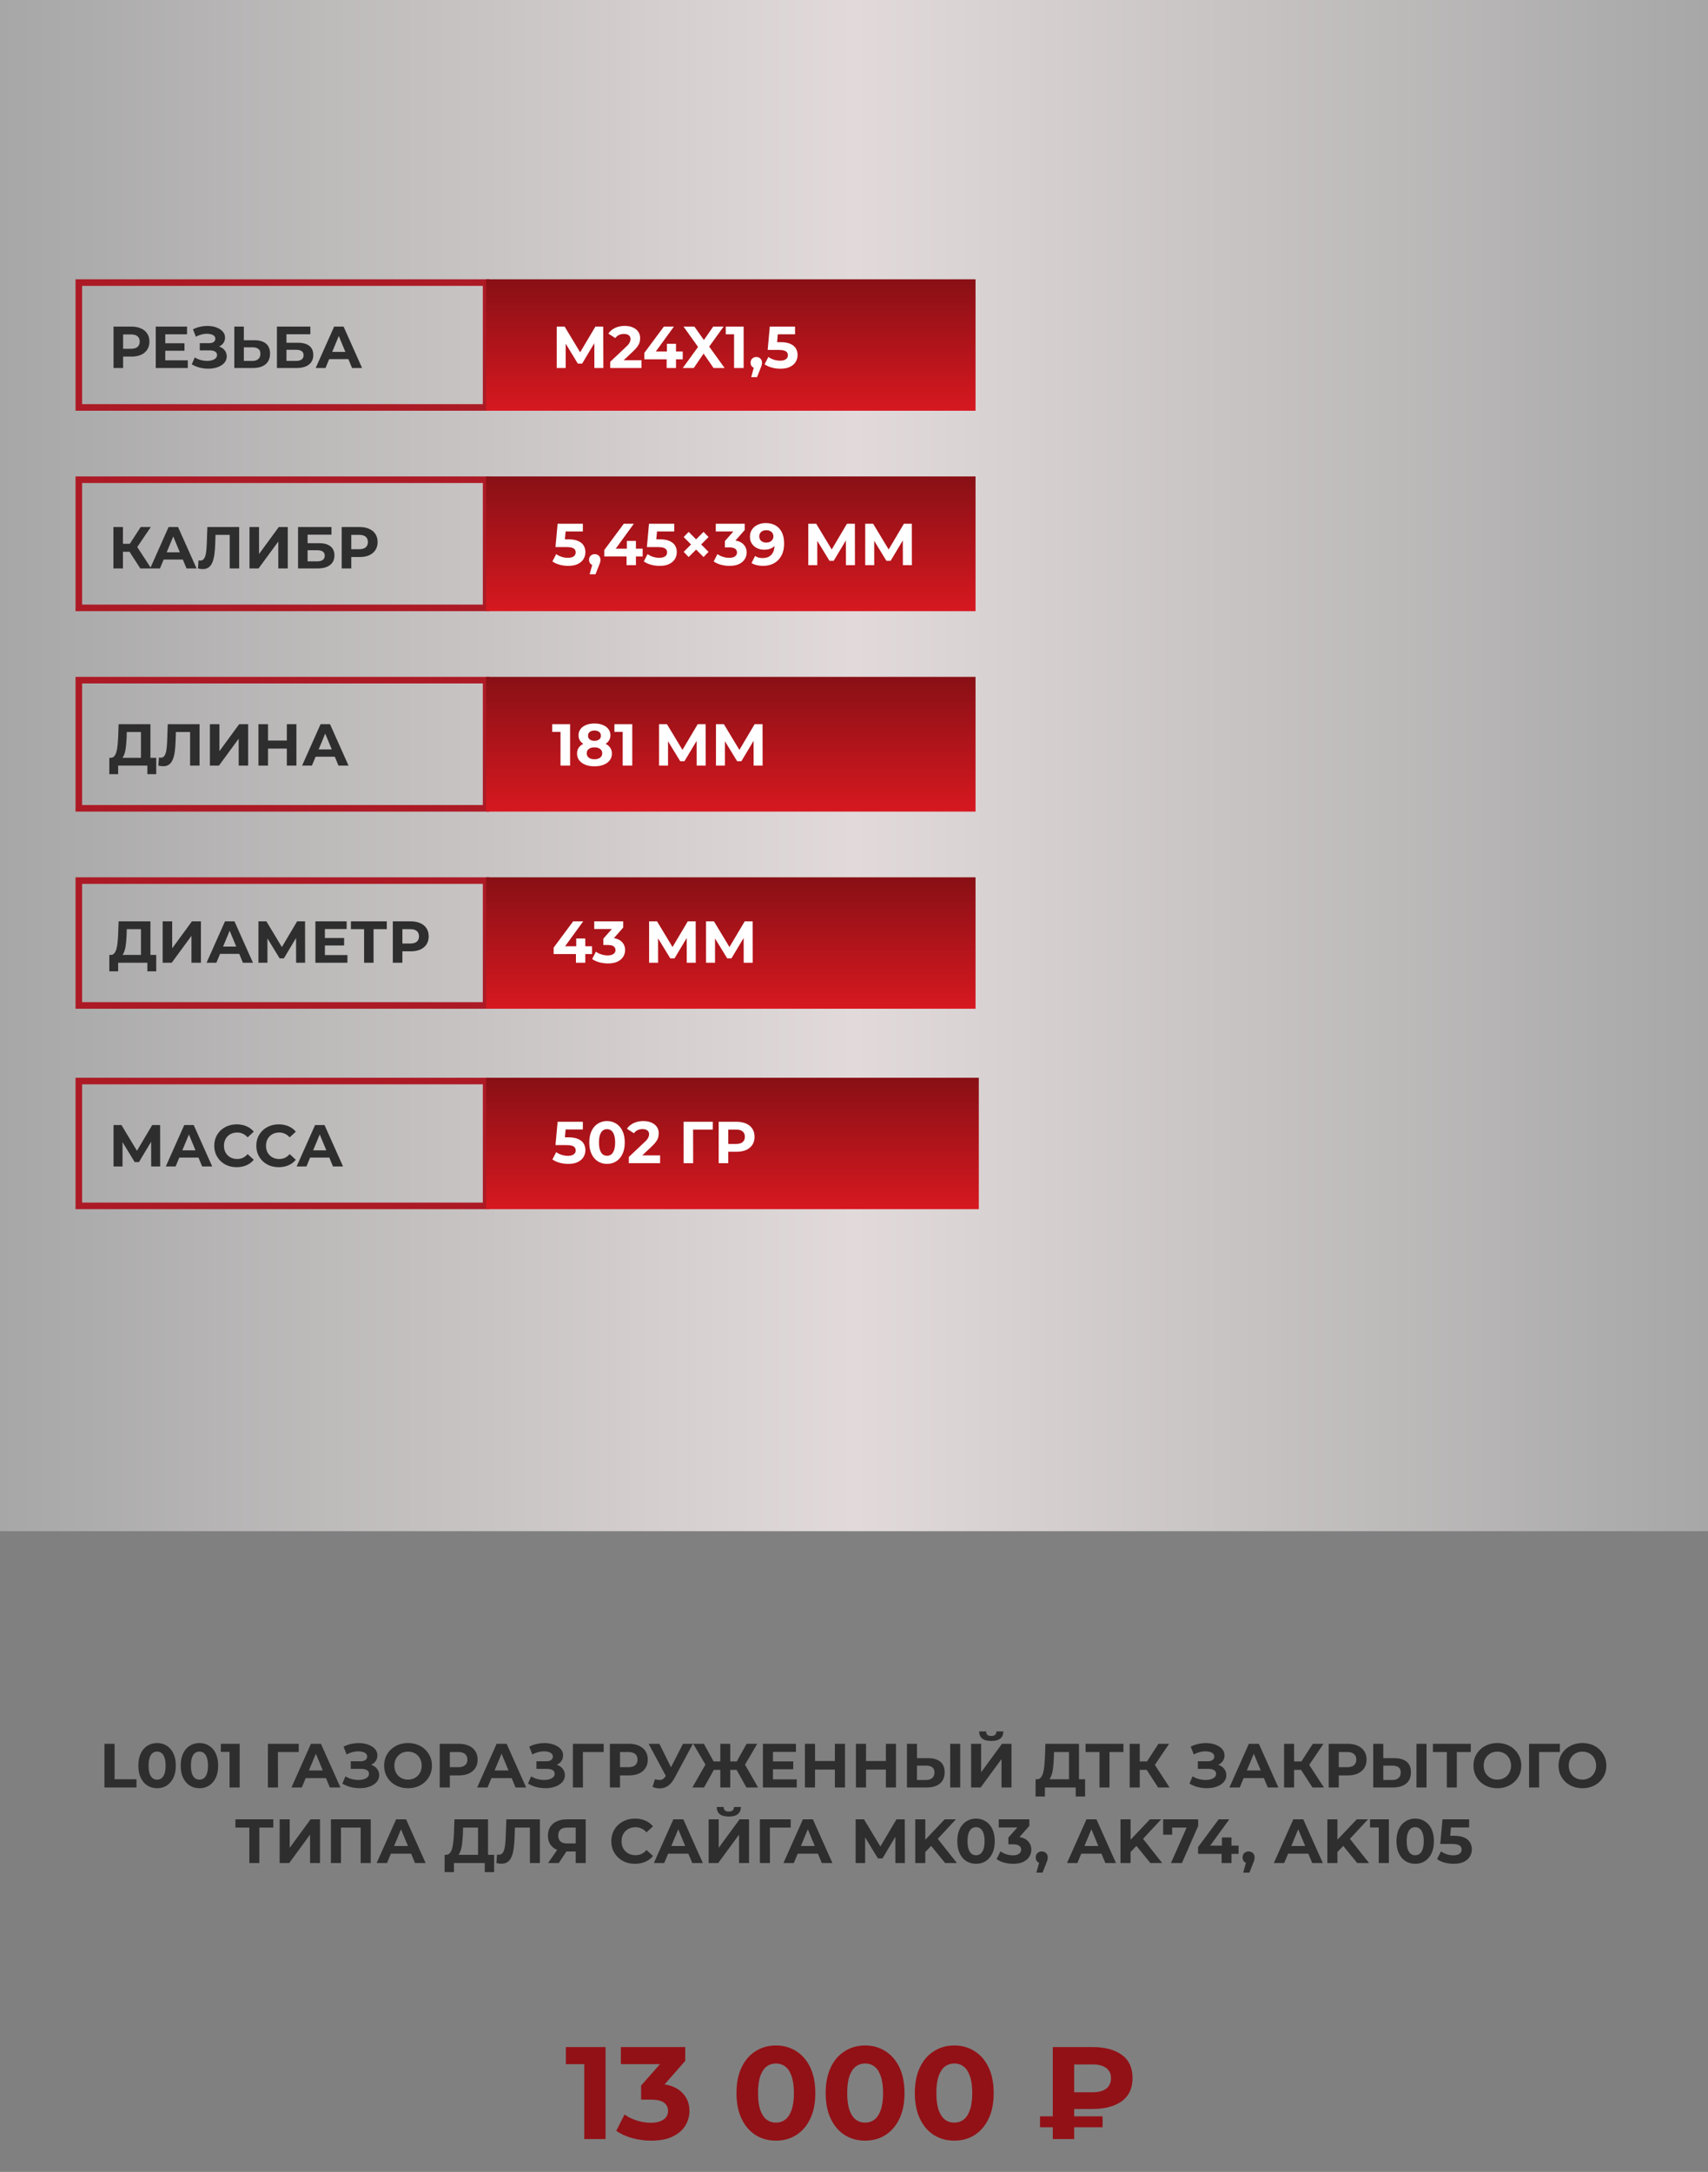
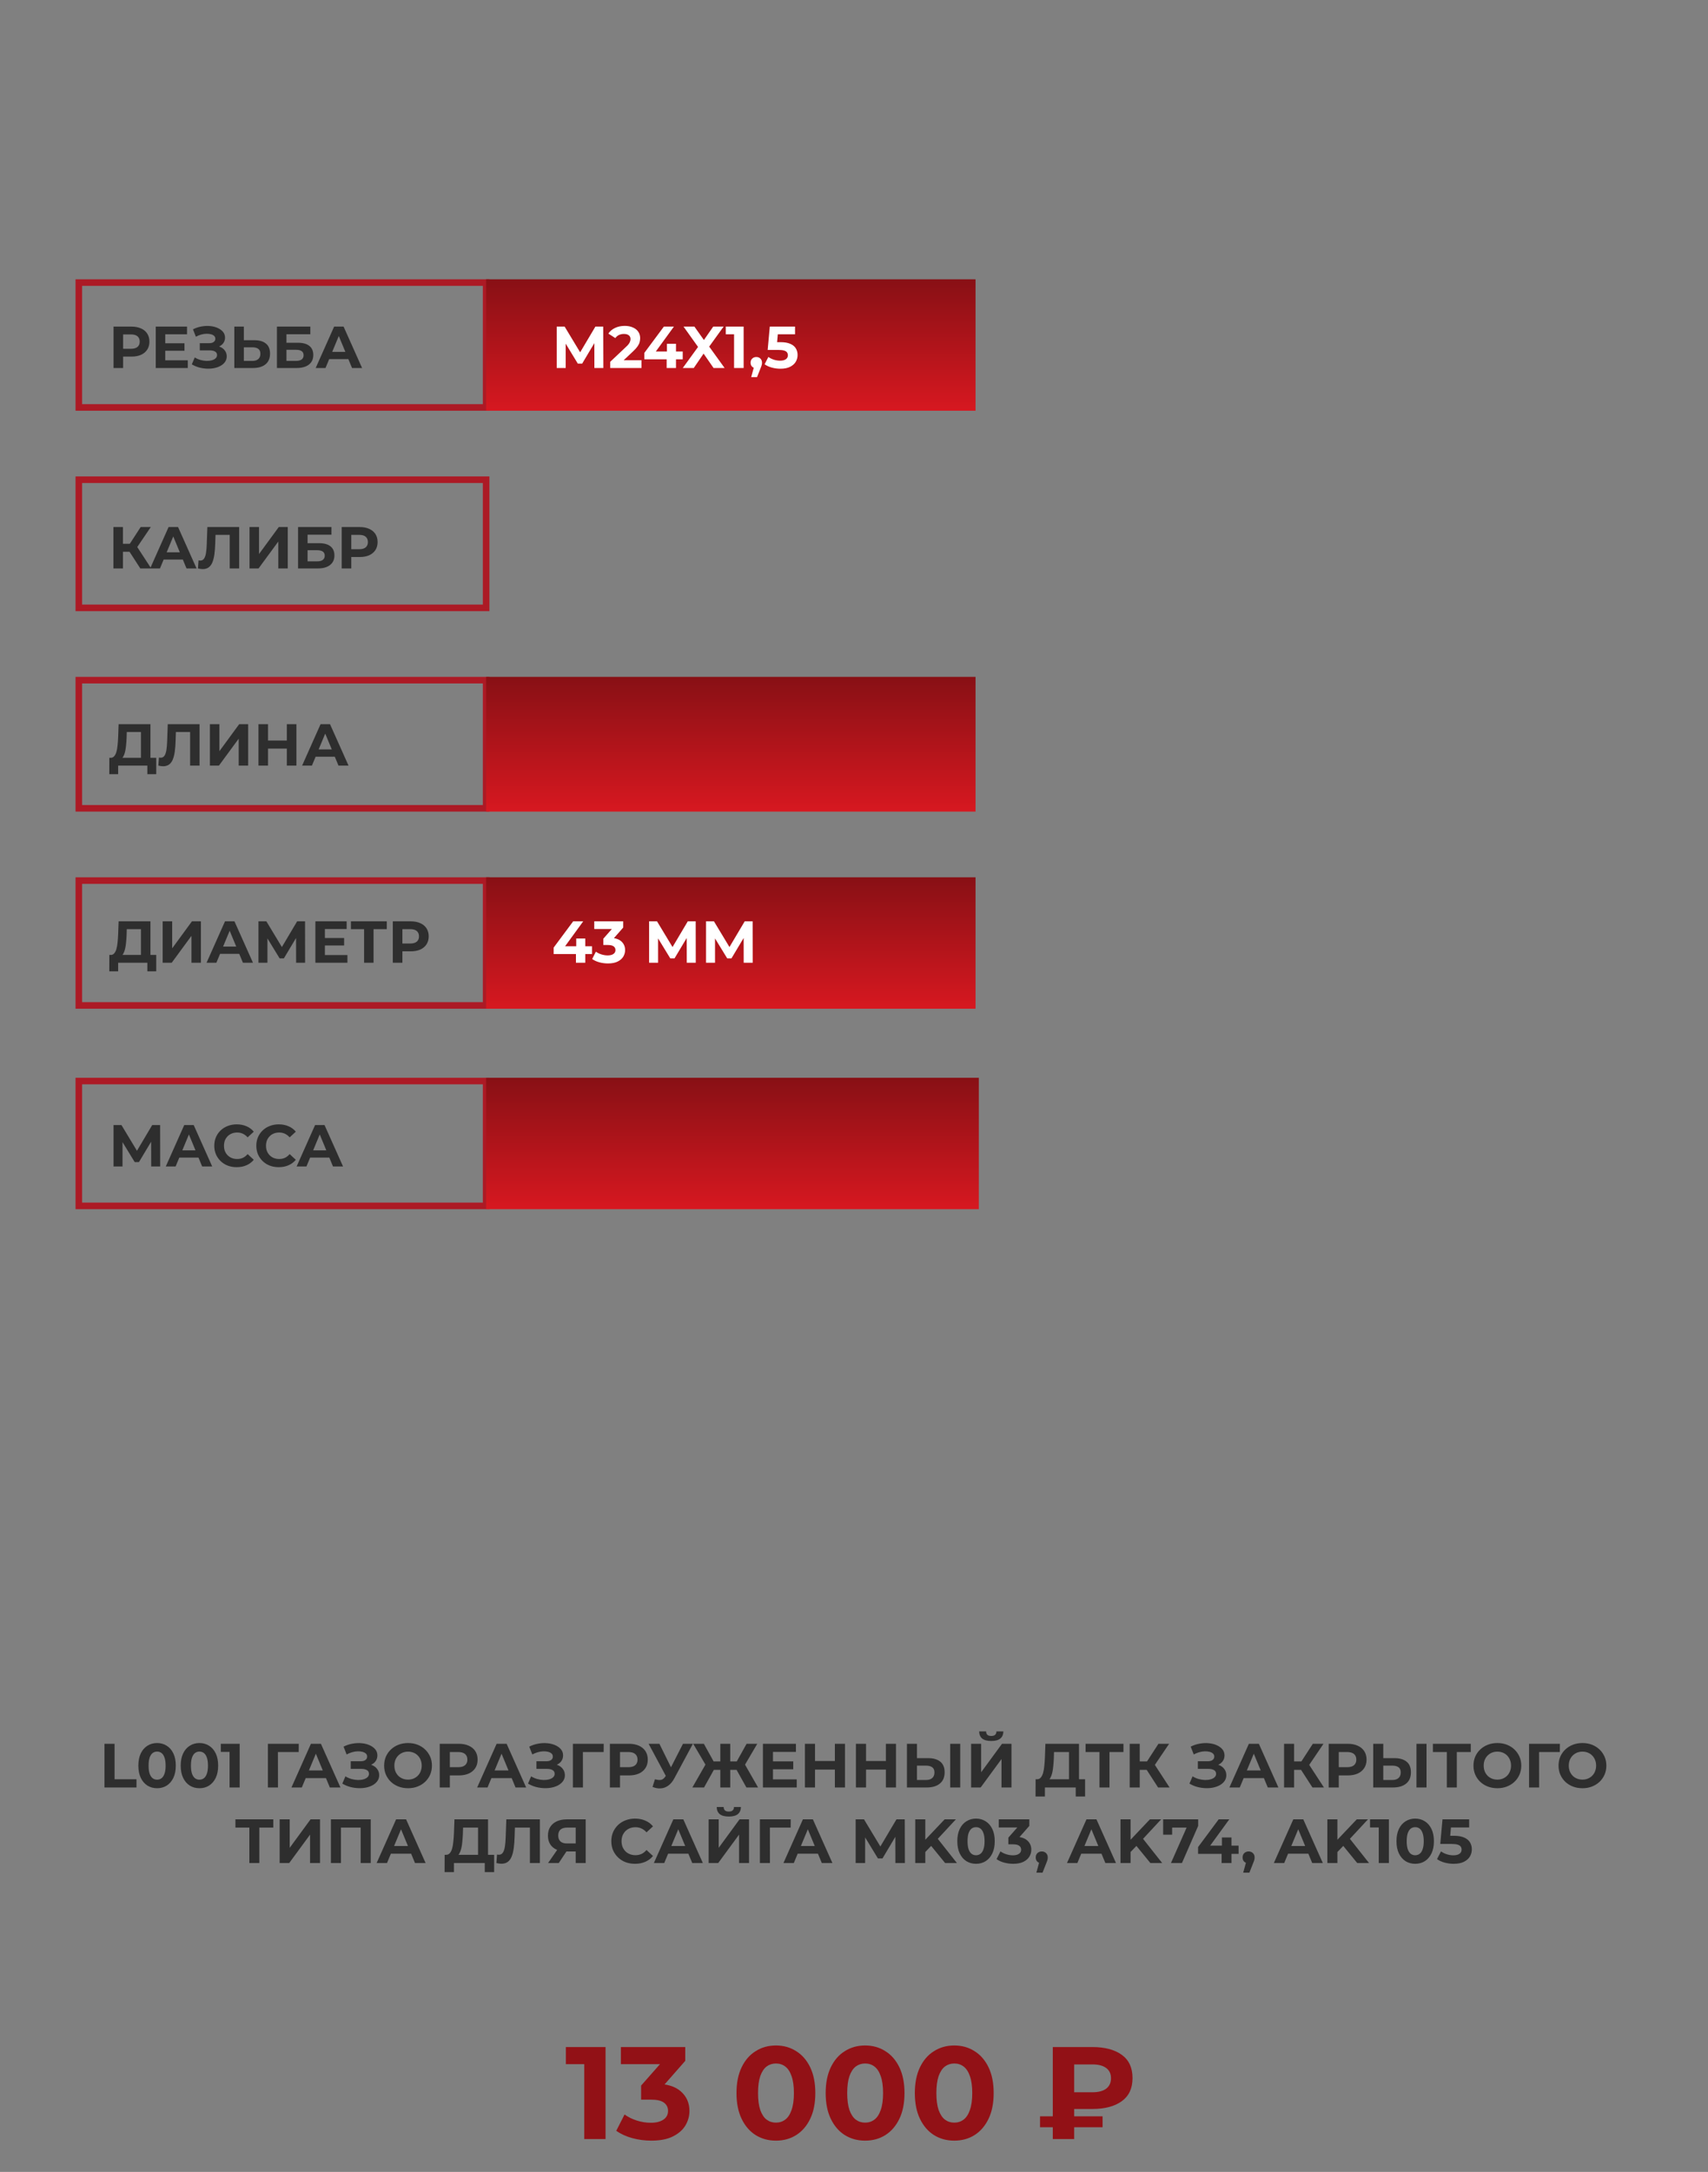
<svg xmlns="http://www.w3.org/2000/svg" width="520" height="661" viewBox="0 0 520 661" fill="none">
  <rect x="0" y="0" width="520" height="661" fill="#808080" stroke="none" />
  <path d="M31.805 544V530.7H34.883V541.492H41.552V544H31.805ZM47.82 544.228C46.731 544.228 45.756 543.962 44.894 543.43C44.033 542.885 43.355 542.1 42.861 541.074C42.367 540.048 42.12 538.807 42.12 537.35C42.12 535.893 42.367 534.652 42.861 533.626C43.355 532.6 44.033 531.821 44.894 531.289C45.756 530.744 46.731 530.472 47.82 530.472C48.922 530.472 49.898 530.744 50.746 531.289C51.608 531.821 52.285 532.6 52.779 533.626C53.273 534.652 53.52 535.893 53.52 537.35C53.52 538.807 53.273 540.048 52.779 541.074C52.285 542.1 51.608 542.885 50.746 543.43C49.898 543.962 48.922 544.228 47.82 544.228ZM47.82 541.625C48.34 541.625 48.789 541.479 49.169 541.188C49.562 540.897 49.866 540.434 50.081 539.801C50.309 539.168 50.423 538.351 50.423 537.35C50.423 536.349 50.309 535.532 50.081 534.899C49.866 534.266 49.562 533.803 49.169 533.512C48.789 533.221 48.34 533.075 47.82 533.075C47.314 533.075 46.864 533.221 46.471 533.512C46.091 533.803 45.787 534.266 45.559 534.899C45.344 535.532 45.236 536.349 45.236 537.35C45.236 538.351 45.344 539.168 45.559 539.801C45.787 540.434 46.091 540.897 46.471 541.188C46.864 541.479 47.314 541.625 47.82 541.625ZM60.716 544.228C59.627 544.228 58.651 543.962 57.79 543.43C56.929 542.885 56.251 542.1 55.757 541.074C55.263 540.048 55.016 538.807 55.016 537.35C55.016 535.893 55.263 534.652 55.757 533.626C56.251 532.6 56.929 531.821 57.79 531.289C58.651 530.744 59.627 530.472 60.716 530.472C61.818 530.472 62.793 530.744 63.642 531.289C64.503 531.821 65.181 532.6 65.675 533.626C66.169 534.652 66.416 535.893 66.416 537.35C66.416 538.807 66.169 540.048 65.675 541.074C65.181 542.1 64.503 542.885 63.642 543.43C62.793 543.962 61.818 544.228 60.716 544.228ZM60.716 541.625C61.235 541.625 61.685 541.479 62.065 541.188C62.458 540.897 62.762 540.434 62.977 539.801C63.205 539.168 63.319 538.351 63.319 537.35C63.319 536.349 63.205 535.532 62.977 534.899C62.762 534.266 62.458 533.803 62.065 533.512C61.685 533.221 61.235 533.075 60.716 533.075C60.209 533.075 59.76 533.221 59.367 533.512C58.987 533.803 58.683 534.266 58.455 534.899C58.24 535.532 58.132 536.349 58.132 537.35C58.132 538.351 58.24 539.168 58.455 539.801C58.683 540.434 58.987 540.897 59.367 541.188C59.76 541.479 60.209 541.625 60.716 541.625ZM69.889 544V531.84L71.219 533.17H67.229V530.7H72.967V544H69.889ZM81.57 544V530.7H90.957L90.938 533.208H83.907L84.611 532.505L84.629 544H81.57ZM88.734 544L94.662 530.7H97.703L103.65 544H100.42L95.555 532.258H96.772L91.888 544H88.734ZM91.698 541.15L92.516 538.813H99.356L100.192 541.15H91.698ZM104.216 542.822L105.166 540.618C105.736 540.96 106.344 541.226 106.99 541.416C107.649 541.593 108.289 541.695 108.909 541.72C109.543 541.733 110.113 541.669 110.619 541.53C111.139 541.391 111.55 541.182 111.854 540.903C112.171 540.624 112.329 540.27 112.329 539.839C112.329 539.332 112.12 538.959 111.702 538.718C111.284 538.465 110.727 538.338 110.03 538.338H106.781V536.02H109.802C110.423 536.02 110.904 535.893 111.246 535.64C111.601 535.387 111.778 535.038 111.778 534.595C111.778 534.215 111.652 533.911 111.398 533.683C111.145 533.442 110.797 533.265 110.353 533.151C109.923 533.037 109.435 532.986 108.89 532.999C108.346 533.012 107.782 533.1 107.199 533.265C106.617 533.43 106.059 533.658 105.527 533.949L104.596 531.574C105.458 531.131 106.363 530.827 107.313 530.662C108.276 530.485 109.201 530.44 110.087 530.529C110.987 530.605 111.797 530.808 112.519 531.137C113.241 531.454 113.818 531.872 114.248 532.391C114.679 532.91 114.894 533.525 114.894 534.234C114.894 534.867 114.73 535.431 114.4 535.925C114.071 536.419 113.609 536.799 113.013 537.065C112.431 537.331 111.759 537.464 110.999 537.464L111.075 536.78C111.962 536.78 112.728 536.932 113.374 537.236C114.033 537.527 114.54 537.939 114.894 538.471C115.262 538.99 115.445 539.592 115.445 540.276C115.445 540.909 115.274 541.479 114.932 541.986C114.603 542.48 114.147 542.898 113.564 543.24C112.982 543.582 112.317 543.835 111.569 544C110.822 544.165 110.024 544.234 109.175 544.209C108.339 544.184 107.497 544.063 106.648 543.848C105.8 543.62 104.989 543.278 104.216 542.822ZM124.247 544.228C123.196 544.228 122.22 544.057 121.321 543.715C120.434 543.373 119.662 542.892 119.003 542.271C118.357 541.65 117.85 540.922 117.483 540.086C117.128 539.25 116.951 538.338 116.951 537.35C116.951 536.362 117.128 535.45 117.483 534.614C117.85 533.778 118.363 533.05 119.022 532.429C119.681 531.808 120.453 531.327 121.34 530.985C122.227 530.643 123.189 530.472 124.228 530.472C125.279 530.472 126.242 530.643 127.116 530.985C128.003 531.327 128.769 531.808 129.415 532.429C130.074 533.05 130.587 533.778 130.954 534.614C131.321 535.437 131.505 536.349 131.505 537.35C131.505 538.338 131.321 539.256 130.954 540.105C130.587 540.941 130.074 541.669 129.415 542.29C128.769 542.898 128.003 543.373 127.116 543.715C126.242 544.057 125.286 544.228 124.247 544.228ZM124.228 541.606C124.823 541.606 125.368 541.505 125.862 541.302C126.369 541.099 126.812 540.808 127.192 540.428C127.572 540.048 127.863 539.598 128.066 539.079C128.281 538.56 128.389 537.983 128.389 537.35C128.389 536.717 128.281 536.14 128.066 535.621C127.863 535.102 127.572 534.652 127.192 534.272C126.825 533.892 126.388 533.601 125.881 533.398C125.374 533.195 124.823 533.094 124.228 533.094C123.633 533.094 123.082 533.195 122.575 533.398C122.081 533.601 121.644 533.892 121.264 534.272C120.884 534.652 120.586 535.102 120.371 535.621C120.168 536.14 120.067 536.717 120.067 537.35C120.067 537.971 120.168 538.547 120.371 539.079C120.586 539.598 120.878 540.048 121.245 540.428C121.625 540.808 122.068 541.099 122.575 541.302C123.082 541.505 123.633 541.606 124.228 541.606ZM133.876 544V530.7H139.633C140.824 530.7 141.85 530.896 142.711 531.289C143.572 531.669 144.237 532.22 144.706 532.942C145.175 533.664 145.409 534.525 145.409 535.526C145.409 536.514 145.175 537.369 144.706 538.091C144.237 538.813 143.572 539.37 142.711 539.763C141.85 540.143 140.824 540.333 139.633 540.333H135.586L136.954 538.946V544H133.876ZM136.954 539.288L135.586 537.825H139.462C140.412 537.825 141.121 537.622 141.59 537.217C142.059 536.812 142.293 536.248 142.293 535.526C142.293 534.791 142.059 534.221 141.59 533.816C141.121 533.411 140.412 533.208 139.462 533.208H135.586L136.954 531.745V539.288ZM145.271 544L151.199 530.7H154.239L160.186 544H156.956L152.092 532.258H153.308L148.425 544H145.271ZM148.235 541.15L149.052 538.813H155.892L156.728 541.15H148.235ZM160.752 542.822L161.702 540.618C162.272 540.96 162.88 541.226 163.526 541.416C164.185 541.593 164.825 541.695 165.445 541.72C166.079 541.733 166.649 541.669 167.155 541.53C167.675 541.391 168.086 541.182 168.39 540.903C168.707 540.624 168.865 540.27 168.865 539.839C168.865 539.332 168.656 538.959 168.238 538.718C167.82 538.465 167.263 538.338 166.566 538.338H163.317V536.02H166.338C166.959 536.02 167.44 535.893 167.782 535.64C168.137 535.387 168.314 535.038 168.314 534.595C168.314 534.215 168.188 533.911 167.934 533.683C167.681 533.442 167.333 533.265 166.889 533.151C166.459 533.037 165.971 532.986 165.426 532.999C164.882 533.012 164.318 533.1 163.735 533.265C163.153 533.43 162.595 533.658 162.063 533.949L161.132 531.574C161.994 531.131 162.899 530.827 163.849 530.662C164.812 530.485 165.737 530.44 166.623 530.529C167.523 530.605 168.333 530.808 169.055 531.137C169.777 531.454 170.354 531.872 170.784 532.391C171.215 532.91 171.43 533.525 171.43 534.234C171.43 534.867 171.266 535.431 170.936 535.925C170.607 536.419 170.145 536.799 169.549 537.065C168.967 537.331 168.295 537.464 167.535 537.464L167.611 536.78C168.498 536.78 169.264 536.932 169.91 537.236C170.569 537.527 171.076 537.939 171.43 538.471C171.798 538.99 171.981 539.592 171.981 540.276C171.981 540.909 171.81 541.479 171.468 541.986C171.139 542.48 170.683 542.898 170.1 543.24C169.518 543.582 168.853 543.835 168.105 544C167.358 544.165 166.56 544.234 165.711 544.209C164.875 544.184 164.033 544.063 163.184 543.848C162.336 543.62 161.525 543.278 160.752 542.822ZM174.418 544V530.7H183.804L183.785 533.208H176.755L177.458 532.505L177.477 544H174.418ZM185.681 544V530.7H191.438C192.628 530.7 193.654 530.896 194.516 531.289C195.377 531.669 196.042 532.22 196.511 532.942C196.979 533.664 197.214 534.525 197.214 535.526C197.214 536.514 196.979 537.369 196.511 538.091C196.042 538.813 195.377 539.37 194.516 539.763C193.654 540.143 192.628 540.333 191.438 540.333H187.391L188.759 538.946V544H185.681ZM188.759 539.288L187.391 537.825H191.267C192.217 537.825 192.926 537.622 193.395 537.217C193.863 536.812 194.098 536.248 194.098 535.526C194.098 534.791 193.863 534.221 193.395 533.816C192.926 533.411 192.217 533.208 191.267 533.208H187.391L188.759 531.745V539.288ZM199.403 541.492C200.138 541.707 200.752 541.771 201.246 541.682C201.753 541.581 202.203 541.226 202.595 540.618L203.241 539.649L203.526 539.326L207.934 530.7H210.955L205.293 541.226C204.787 542.176 204.185 542.904 203.488 543.411C202.804 543.918 202.051 544.203 201.227 544.266C200.404 544.342 199.549 544.196 198.662 543.829L199.403 541.492ZM203.469 541.891L197.465 530.7H200.752L205.16 539.63L203.469 541.891ZM227.243 544L223.671 537.597L226.274 536.096L230.796 544H227.243ZM221.41 538.642V536.077H225.552V538.642H221.41ZM226.445 537.692L223.595 537.35L227.3 530.7H230.549L226.445 537.692ZM214.342 544H210.789L215.311 536.096L217.914 537.597L214.342 544ZM222.322 544H219.301V530.7H222.322V544ZM220.194 538.642H216.033V536.077H220.194V538.642ZM215.159 537.692L211.036 530.7H214.285L217.971 537.35L215.159 537.692ZM235.103 536.058H241.506V538.452H235.103V536.058ZM235.331 541.53H242.57V544H232.272V530.7H242.323V533.17H235.331V541.53ZM254.176 530.7H257.254V544H254.176V530.7ZM248.134 544H245.056V530.7H248.134V544ZM254.404 538.547H247.906V535.944H254.404V538.547ZM269.706 530.7H272.784V544H269.706V530.7ZM263.664 544H260.586V530.7H263.664V544ZM269.934 538.547H263.436V535.944H269.934V538.547ZM282.557 535.07C284.166 535.07 285.407 535.431 286.281 536.153C287.155 536.862 287.592 537.933 287.592 539.364C287.592 540.884 287.105 542.037 286.129 542.822C285.167 543.607 283.83 544 282.12 544H276.116V530.7H279.175V535.07H282.557ZM281.949 541.72C282.735 541.72 283.355 541.524 283.811 541.131C284.267 540.738 284.495 540.168 284.495 539.421C284.495 538.686 284.267 538.161 283.811 537.844C283.368 537.515 282.747 537.35 281.949 537.35H279.175V541.72H281.949ZM289.283 544V530.7H292.342V544H289.283ZM295.654 544V530.7H298.713V539.364L305.059 530.7H307.947V544H304.907V535.355L298.561 544H295.654ZM301.791 529.845C300.525 529.845 299.594 529.592 298.998 529.085C298.416 528.578 298.118 527.863 298.105 526.938H300.214C300.227 527.394 300.36 527.742 300.613 527.983C300.879 528.211 301.272 528.325 301.791 528.325C302.298 528.325 302.684 528.211 302.95 527.983C303.216 527.742 303.356 527.394 303.368 526.938H305.477C305.465 527.863 305.161 528.578 304.565 529.085C303.97 529.592 303.045 529.845 301.791 529.845ZM325.456 542.632V533.208H320.896L320.839 535.146C320.801 535.969 320.744 536.748 320.668 537.483C320.604 538.218 320.503 538.889 320.364 539.497C320.224 540.092 320.041 540.599 319.813 541.017C319.597 541.435 319.325 541.733 318.996 541.91L315.709 541.492C316.165 541.505 316.538 541.346 316.83 541.017C317.134 540.688 317.374 540.225 317.552 539.63C317.729 539.022 317.856 538.313 317.932 537.502C318.02 536.691 318.084 535.811 318.122 534.861L318.274 530.7H328.496V542.632H325.456ZM315.272 546.755L315.291 541.492H330.358V546.755H327.508V544H318.122V546.755H315.272ZM334.742 544V532.505L335.445 533.208H330.505V530.7H342.038V533.208H337.098L337.782 532.505V544H334.742ZM352.578 544L348.436 537.597L350.925 536.096L356.074 544H352.578ZM343.933 544V530.7H346.992V544H343.933ZM346.099 538.642V536.077H350.735V538.642H346.099ZM351.21 537.692L348.379 537.35L352.692 530.7H355.941L351.21 537.692ZM362.126 542.822L363.076 540.618C363.646 540.96 364.254 541.226 364.9 541.416C365.559 541.593 366.199 541.695 366.819 541.72C367.453 541.733 368.023 541.669 368.529 541.53C369.049 541.391 369.46 541.182 369.764 540.903C370.081 540.624 370.239 540.27 370.239 539.839C370.239 539.332 370.03 538.959 369.612 538.718C369.194 538.465 368.637 538.338 367.94 538.338H364.691V536.02H367.712C368.333 536.02 368.814 535.893 369.156 535.64C369.511 535.387 369.688 535.038 369.688 534.595C369.688 534.215 369.562 533.911 369.308 533.683C369.055 533.442 368.707 533.265 368.263 533.151C367.833 533.037 367.345 532.986 366.8 532.999C366.256 533.012 365.692 533.1 365.109 533.265C364.527 533.43 363.969 533.658 363.437 533.949L362.506 531.574C363.368 531.131 364.273 530.827 365.223 530.662C366.186 530.485 367.111 530.44 367.997 530.529C368.897 530.605 369.707 530.808 370.429 531.137C371.151 531.454 371.728 531.872 372.158 532.391C372.589 532.91 372.804 533.525 372.804 534.234C372.804 534.867 372.64 535.431 372.31 535.925C371.981 536.419 371.519 536.799 370.923 537.065C370.341 537.331 369.669 537.464 368.909 537.464L368.985 536.78C369.872 536.78 370.638 536.932 371.284 537.236C371.943 537.527 372.45 537.939 372.804 538.471C373.172 538.99 373.355 539.592 373.355 540.276C373.355 540.909 373.184 541.479 372.842 541.986C372.513 542.48 372.057 542.898 371.474 543.24C370.892 543.582 370.227 543.835 369.479 544C368.732 544.165 367.934 544.234 367.085 544.209C366.249 544.184 365.407 544.063 364.558 543.848C363.71 543.62 362.899 543.278 362.126 542.822ZM374.291 544L380.219 530.7H383.259L389.206 544H385.976L381.112 532.258H382.328L377.445 544H374.291ZM377.255 541.15L378.072 538.813H384.912L385.748 541.15H377.255ZM399.577 544L395.435 537.597L397.924 536.096L403.073 544H399.577ZM390.932 544V530.7H393.991V544H390.932ZM393.098 538.642V536.077H397.734V538.642H393.098ZM398.209 537.692L395.378 537.35L399.691 530.7H402.94L398.209 537.692ZM404.515 544V530.7H410.272C411.462 530.7 412.488 530.896 413.35 531.289C414.211 531.669 414.876 532.22 415.345 532.942C415.813 533.664 416.048 534.525 416.048 535.526C416.048 536.514 415.813 537.369 415.345 538.091C414.876 538.813 414.211 539.37 413.35 539.763C412.488 540.143 411.462 540.333 410.272 540.333H406.225L407.593 538.946V544H404.515ZM407.593 539.288L406.225 537.825H410.101C411.051 537.825 411.76 537.622 412.229 537.217C412.697 536.812 412.932 536.248 412.932 535.526C412.932 534.791 412.697 534.221 412.229 533.816C411.76 533.411 411.051 533.208 410.101 533.208H406.225L407.593 531.745V539.288ZM424.519 535.07C426.128 535.07 427.369 535.431 428.243 536.153C429.117 536.862 429.554 537.933 429.554 539.364C429.554 540.884 429.067 542.037 428.091 542.822C427.129 543.607 425.792 544 424.082 544H418.078V530.7H421.137V535.07H424.519ZM423.911 541.72C424.697 541.72 425.317 541.524 425.773 541.131C426.229 540.738 426.457 540.168 426.457 539.421C426.457 538.686 426.229 538.161 425.773 537.844C425.33 537.515 424.709 537.35 423.911 537.35H421.137V541.72H423.911ZM431.245 544V530.7H434.304V544H431.245ZM440.485 544V532.505L441.188 533.208H436.248V530.7H447.781V533.208H442.841L443.525 532.505V544H440.485ZM455.893 544.228C454.842 544.228 453.867 544.057 452.967 543.715C452.081 543.373 451.308 542.892 450.649 542.271C450.003 541.65 449.497 540.922 449.129 540.086C448.775 539.25 448.597 538.338 448.597 537.35C448.597 536.362 448.775 535.45 449.129 534.614C449.497 533.778 450.01 533.05 450.668 532.429C451.327 531.808 452.1 531.327 452.986 530.985C453.873 530.643 454.836 530.472 455.874 530.472C456.926 530.472 457.888 530.643 458.762 530.985C459.649 531.327 460.415 531.808 461.061 532.429C461.72 533.05 462.233 533.778 462.6 534.614C462.968 535.437 463.151 536.349 463.151 537.35C463.151 538.338 462.968 539.256 462.6 540.105C462.233 540.941 461.72 541.669 461.061 542.29C460.415 542.898 459.649 543.373 458.762 543.715C457.888 544.057 456.932 544.228 455.893 544.228ZM455.874 541.606C456.47 541.606 457.014 541.505 457.508 541.302C458.015 541.099 458.458 540.808 458.838 540.428C459.218 540.048 459.51 539.598 459.712 539.079C459.928 538.56 460.035 537.983 460.035 537.35C460.035 536.717 459.928 536.14 459.712 535.621C459.51 535.102 459.218 534.652 458.838 534.272C458.471 533.892 458.034 533.601 457.527 533.398C457.021 533.195 456.47 533.094 455.874 533.094C455.279 533.094 454.728 533.195 454.221 533.398C453.727 533.601 453.29 533.892 452.91 534.272C452.53 534.652 452.233 535.102 452.017 535.621C451.815 536.14 451.713 536.717 451.713 537.35C451.713 537.971 451.815 538.547 452.017 539.079C452.233 539.598 452.524 540.048 452.891 540.428C453.271 540.808 453.715 541.099 454.221 541.302C454.728 541.505 455.279 541.606 455.874 541.606ZM465.523 544V530.7H474.909L474.89 533.208H467.86L468.563 532.505L468.582 544H465.523ZM481.796 544.228C480.744 544.228 479.769 544.057 478.87 543.715C477.983 543.373 477.21 542.892 476.552 542.271C475.906 541.65 475.399 540.922 475.032 540.086C474.677 539.25 474.5 538.338 474.5 537.35C474.5 536.362 474.677 535.45 475.032 534.614C475.399 533.778 475.912 533.05 476.571 532.429C477.229 531.808 478.002 531.327 478.889 530.985C479.775 530.643 480.738 530.472 481.777 530.472C482.828 530.472 483.791 530.643 484.665 530.985C485.551 531.327 486.318 531.808 486.964 532.429C487.622 533.05 488.135 533.778 488.503 534.614C488.87 535.437 489.054 536.349 489.054 537.35C489.054 538.338 488.87 539.256 488.503 540.105C488.135 540.941 487.622 541.669 486.964 542.29C486.318 542.898 485.551 543.373 484.665 543.715C483.791 544.057 482.834 544.228 481.796 544.228ZM481.777 541.606C482.372 541.606 482.917 541.505 483.411 541.302C483.917 541.099 484.361 540.808 484.741 540.428C485.121 540.048 485.412 539.598 485.615 539.079C485.83 538.56 485.938 537.983 485.938 537.35C485.938 536.717 485.83 536.14 485.615 535.621C485.412 535.102 485.121 534.652 484.741 534.272C484.373 533.892 483.936 533.601 483.43 533.398C482.923 533.195 482.372 533.094 481.777 533.094C481.181 533.094 480.63 533.195 480.124 533.398C479.63 533.601 479.193 533.892 478.813 534.272C478.433 534.652 478.135 535.102 477.92 535.621C477.717 536.14 477.616 536.717 477.616 537.35C477.616 537.971 477.717 538.547 477.92 539.079C478.135 539.598 478.426 540.048 478.794 540.428C479.174 540.808 479.617 541.099 480.124 541.302C480.63 541.505 481.181 541.606 481.777 541.606ZM75.914 567V555.505L76.617 556.208H71.677V553.7H83.21V556.208H78.27L78.954 555.505V567H75.914ZM85.142 567V553.7H88.201V562.364L94.547 553.7H97.435V567H94.395V558.355L88.049 567H85.142ZM100.747 567V553.7H112.869V567H109.81V555.505L110.513 556.208H103.103L103.806 555.505V567H100.747ZM114.665 567L120.593 553.7H123.633L129.58 567H126.35L121.486 555.258H122.702L117.819 567H114.665ZM117.629 564.15L118.446 561.813H125.286L126.122 564.15H117.629ZM145.54 565.632V556.208H140.98L140.923 558.146C140.885 558.969 140.828 559.748 140.752 560.483C140.689 561.218 140.588 561.889 140.448 562.497C140.309 563.092 140.125 563.599 139.897 564.017C139.682 564.435 139.41 564.733 139.08 564.91L135.793 564.492C136.249 564.505 136.623 564.346 136.914 564.017C137.218 563.688 137.459 563.225 137.636 562.63C137.814 562.022 137.94 561.313 138.016 560.502C138.105 559.691 138.168 558.811 138.206 557.861L138.358 553.7H148.58V565.632H145.54ZM135.356 569.755L135.375 564.492H150.442V569.755H147.592V567H138.206V569.755H135.356ZM152.647 567.209C152.419 567.209 152.179 567.19 151.925 567.152C151.685 567.114 151.419 567.063 151.127 567L151.317 564.397C151.495 564.448 151.678 564.473 151.868 564.473C152.388 564.473 152.793 564.264 153.084 563.846C153.376 563.415 153.585 562.801 153.711 562.003C153.838 561.205 153.92 560.236 153.958 559.096L154.148 553.7H164.37V567H161.33V555.505L162.033 556.208H156.162L156.789 555.467L156.675 558.982C156.637 560.287 156.549 561.446 156.409 562.459C156.27 563.472 156.055 564.334 155.763 565.043C155.472 565.752 155.073 566.291 154.566 566.658C154.06 567.025 153.42 567.209 152.647 567.209ZM175.273 567V562.801L176.033 563.466H172.385C171.232 563.466 170.238 563.276 169.402 562.896C168.566 562.516 167.926 561.965 167.483 561.243C167.04 560.521 166.818 559.66 166.818 558.659C166.818 557.62 167.052 556.734 167.521 555.999C168.002 555.252 168.674 554.682 169.535 554.289C170.396 553.896 171.41 553.7 172.575 553.7H178.313V567H175.273ZM166.856 567L170.162 562.231H173.278L170.105 567H166.856ZM175.273 561.813V555.41L176.033 556.208H172.651C171.777 556.208 171.106 556.411 170.637 556.816C170.181 557.221 169.953 557.823 169.953 558.621C169.953 559.394 170.175 559.989 170.618 560.407C171.061 560.825 171.714 561.034 172.575 561.034H176.033L175.273 561.813ZM193.315 567.228C192.289 567.228 191.333 567.063 190.446 566.734C189.572 566.392 188.812 565.911 188.166 565.29C187.52 564.669 187.013 563.941 186.646 563.105C186.291 562.269 186.114 561.351 186.114 560.35C186.114 559.349 186.291 558.431 186.646 557.595C187.013 556.759 187.52 556.031 188.166 555.41C188.825 554.789 189.591 554.314 190.465 553.985C191.339 553.643 192.295 553.472 193.334 553.472C194.487 553.472 195.525 553.675 196.45 554.08C197.387 554.473 198.173 555.055 198.806 555.828L196.83 557.652C196.374 557.133 195.867 556.746 195.31 556.493C194.753 556.227 194.145 556.094 193.486 556.094C192.865 556.094 192.295 556.195 191.776 556.398C191.257 556.601 190.807 556.892 190.427 557.272C190.047 557.652 189.749 558.102 189.534 558.621C189.331 559.14 189.23 559.717 189.23 560.35C189.23 560.983 189.331 561.56 189.534 562.079C189.749 562.598 190.047 563.048 190.427 563.428C190.807 563.808 191.257 564.099 191.776 564.302C192.295 564.505 192.865 564.606 193.486 564.606C194.145 564.606 194.753 564.479 195.31 564.226C195.867 563.96 196.374 563.561 196.83 563.029L198.806 564.853C198.173 565.626 197.387 566.215 196.45 566.62C195.525 567.025 194.48 567.228 193.315 567.228ZM199.07 567L204.998 553.7H208.038L213.985 567H210.755L205.891 555.258H207.107L202.224 567H199.07ZM202.034 564.15L202.851 561.813H209.691L210.527 564.15H202.034ZM215.749 567V553.7H218.808V562.364L225.154 553.7H228.042V567H225.002V558.355L218.656 567H215.749ZM221.886 552.845C220.619 552.845 219.688 552.592 219.093 552.085C218.51 551.578 218.212 550.863 218.2 549.938H220.309C220.321 550.394 220.454 550.742 220.708 550.983C220.974 551.211 221.366 551.325 221.886 551.325C222.392 551.325 222.779 551.211 223.045 550.983C223.311 550.742 223.45 550.394 223.463 549.938H225.572C225.559 550.863 225.255 551.578 224.66 552.085C224.064 552.592 223.14 552.845 221.886 552.845ZM231.353 567V553.7H240.739L240.72 556.208H233.69L234.393 555.505L234.412 567H231.353ZM238.517 567L244.445 553.7H247.485L253.432 567H250.202L245.338 555.258H246.554L241.671 567H238.517ZM241.481 564.15L242.298 561.813H249.138L249.974 564.15H241.481ZM260.501 567V553.7H263.047L268.709 563.086H267.36L272.927 553.7H275.454L275.492 567H272.604L272.585 558.127H273.117L268.671 565.594H267.284L262.743 558.127H263.389V567H260.501ZM281.402 563.96L281.231 560.407L287.596 553.7H291.016L285.278 559.875L283.568 561.699L281.402 563.96ZM278.647 567V553.7H281.706V567H278.647ZM287.748 567L283.017 561.205L285.031 559.02L291.339 567H287.748ZM297.149 567.228C296.06 567.228 295.084 566.962 294.223 566.43C293.362 565.885 292.684 565.1 292.19 564.074C291.696 563.048 291.449 561.807 291.449 560.35C291.449 558.893 291.696 557.652 292.19 556.626C292.684 555.6 293.362 554.821 294.223 554.289C295.084 553.744 296.06 553.472 297.149 553.472C298.251 553.472 299.226 553.744 300.075 554.289C300.936 554.821 301.614 555.6 302.108 556.626C302.602 557.652 302.849 558.893 302.849 560.35C302.849 561.807 302.602 563.048 302.108 564.074C301.614 565.1 300.936 565.885 300.075 566.43C299.226 566.962 298.251 567.228 297.149 567.228ZM297.149 564.625C297.668 564.625 298.118 564.479 298.498 564.188C298.891 563.897 299.195 563.434 299.41 562.801C299.638 562.168 299.752 561.351 299.752 560.35C299.752 559.349 299.638 558.532 299.41 557.899C299.195 557.266 298.891 556.803 298.498 556.512C298.118 556.221 297.668 556.075 297.149 556.075C296.642 556.075 296.193 556.221 295.8 556.512C295.42 556.803 295.116 557.266 294.888 557.899C294.673 558.532 294.565 559.349 294.565 560.35C294.565 561.351 294.673 562.168 294.888 562.801C295.116 563.434 295.42 563.897 295.8 564.188C296.193 564.479 296.642 564.625 297.149 564.625ZM308.472 567.228C307.547 567.228 306.629 567.108 305.717 566.867C304.805 566.614 304.032 566.259 303.399 565.803L304.596 563.447C305.103 563.814 305.692 564.106 306.363 564.321C307.034 564.536 307.712 564.644 308.396 564.644C309.169 564.644 309.777 564.492 310.22 564.188C310.663 563.884 310.885 563.466 310.885 562.934C310.885 562.427 310.689 562.028 310.296 561.737C309.903 561.446 309.27 561.3 308.396 561.3H306.99V559.267L310.695 555.068L311.037 556.17H304.064V553.7H313.374V555.695L309.688 559.894L308.13 559.001H309.023C310.657 559.001 311.892 559.368 312.728 560.103C313.564 560.838 313.982 561.781 313.982 562.934C313.982 563.681 313.786 564.384 313.393 565.043C313 565.689 312.399 566.215 311.588 566.62C310.777 567.025 309.739 567.228 308.472 567.228ZM315.517 569.926L316.771 565.366L317.189 567.076C316.644 567.076 316.195 566.918 315.84 566.601C315.498 566.284 315.327 565.847 315.327 565.29C315.327 564.733 315.504 564.289 315.859 563.96C316.214 563.631 316.651 563.466 317.17 563.466C317.702 563.466 318.139 563.637 318.481 563.979C318.823 564.308 318.994 564.745 318.994 565.29C318.994 565.455 318.981 565.619 318.956 565.784C318.931 565.936 318.88 566.126 318.804 566.354C318.741 566.569 318.633 566.848 318.481 567.19L317.398 569.926H315.517ZM324.845 567L330.773 553.7H333.813L339.76 567H336.53L331.666 555.258H332.882L327.999 567H324.845ZM327.809 564.15L328.626 561.813H335.466L336.302 564.15H327.809ZM343.895 563.96L343.724 560.407L350.089 553.7H353.509L347.771 559.875L346.061 561.699L343.895 563.96ZM341.14 567V553.7H344.199V567H341.14ZM350.241 567L345.51 561.205L347.524 559.02L353.832 567H350.241ZM356.496 567L361.854 554.878L362.652 556.208H355.489L356.857 554.764V558.374H354.121V553.7H364.78V555.695L359.84 567H356.496ZM364.755 564.207V562.136L371.025 553.7H374.255L368.118 562.136L366.617 561.699H377.086V564.207H364.755ZM371.918 567V564.207L372.013 561.699V559.21H374.92V567H371.918ZM378.492 569.926L379.746 565.366L380.164 567.076C379.619 567.076 379.169 566.918 378.815 566.601C378.473 566.284 378.302 565.847 378.302 565.29C378.302 564.733 378.479 564.289 378.834 563.96C379.188 563.631 379.625 563.466 380.145 563.466C380.677 563.466 381.114 563.637 381.456 563.979C381.798 564.308 381.969 564.745 381.969 565.29C381.969 565.455 381.956 565.619 381.931 565.784C381.905 565.936 381.855 566.126 381.779 566.354C381.715 566.569 381.608 566.848 381.456 567.19L380.373 569.926H378.492ZM387.819 567L393.747 553.7H396.787L402.734 567H399.504L394.64 555.258H395.856L390.973 567H387.819ZM390.783 564.15L391.6 561.813H398.44L399.276 564.15H390.783ZM406.869 563.96L406.698 560.407L413.063 553.7H416.483L410.745 559.875L409.035 561.699L406.869 563.96ZM404.114 567V553.7H407.173V567H404.114ZM413.215 567L408.484 561.205L410.498 559.02L416.806 567H413.215ZM419.766 567V554.84L421.096 556.17H417.106V553.7H422.844V567H419.766ZM430.854 567.228C429.765 567.228 428.789 566.962 427.928 566.43C427.067 565.885 426.389 565.1 425.895 564.074C425.401 563.048 425.154 561.807 425.154 560.35C425.154 558.893 425.401 557.652 425.895 556.626C426.389 555.6 427.067 554.821 427.928 554.289C428.789 553.744 429.765 553.472 430.854 553.472C431.956 553.472 432.931 553.744 433.78 554.289C434.641 554.821 435.319 555.6 435.813 556.626C436.307 557.652 436.554 558.893 436.554 560.35C436.554 561.807 436.307 563.048 435.813 564.074C435.319 565.1 434.641 565.885 433.78 566.43C432.931 566.962 431.956 567.228 430.854 567.228ZM430.854 564.625C431.373 564.625 431.823 564.479 432.203 564.188C432.596 563.897 432.9 563.434 433.115 562.801C433.343 562.168 433.457 561.351 433.457 560.35C433.457 559.349 433.343 558.532 433.115 557.899C432.9 557.266 432.596 556.803 432.203 556.512C431.823 556.221 431.373 556.075 430.854 556.075C430.347 556.075 429.898 556.221 429.505 556.512C429.125 556.803 428.821 557.266 428.593 557.899C428.378 558.532 428.27 559.349 428.27 560.35C428.27 561.351 428.378 562.168 428.593 562.801C428.821 563.434 429.125 563.897 429.505 564.188C429.898 564.479 430.347 564.625 430.854 564.625ZM442.572 567.228C441.647 567.228 440.729 567.108 439.817 566.867C438.917 566.614 438.145 566.259 437.499 565.803L438.715 563.447C439.221 563.814 439.804 564.106 440.463 564.321C441.134 564.536 441.812 564.644 442.496 564.644C443.268 564.644 443.876 564.492 444.32 564.188C444.763 563.884 444.985 563.46 444.985 562.915C444.985 562.573 444.896 562.269 444.719 562.003C444.541 561.737 444.225 561.534 443.769 561.395C443.325 561.256 442.698 561.186 441.888 561.186H438.487L439.171 553.7H447.284V556.17H440.273L441.869 554.764L441.394 560.103L439.798 558.697H442.61C443.927 558.697 444.985 558.881 445.783 559.248C446.593 559.603 447.182 560.09 447.55 560.711C447.917 561.332 448.101 562.035 448.101 562.82C448.101 563.605 447.904 564.334 447.512 565.005C447.119 565.664 446.511 566.202 445.688 566.62C444.877 567.025 443.838 567.228 442.572 567.228Z" fill="#2E2E2E" />
  <path d="M177.88 651V625.4L180.68 628.2H172.28V623H184.36V651H177.88ZM198.304 651.48C196.357 651.48 194.424 651.227 192.504 650.72C190.584 650.187 188.957 649.44 187.624 648.48L190.144 643.52C191.211 644.293 192.451 644.907 193.864 645.36C195.277 645.813 196.704 646.04 198.144 646.04C199.771 646.04 201.051 645.72 201.984 645.08C202.917 644.44 203.384 643.56 203.384 642.44C203.384 641.373 202.971 640.533 202.144 639.92C201.317 639.307 199.984 639 198.144 639H195.184V634.72L202.984 625.88L203.704 628.2H189.024V623H208.624V627.2L200.864 636.04L197.584 634.16H199.464C202.904 634.16 205.504 634.933 207.264 636.48C209.024 638.027 209.904 640.013 209.904 642.44C209.904 644.013 209.491 645.493 208.664 646.88C207.837 648.24 206.571 649.347 204.864 650.2C203.157 651.053 200.971 651.48 198.304 651.48ZM236.224 651.48C233.931 651.48 231.877 650.92 230.064 649.8C228.251 648.653 226.824 647 225.784 644.84C224.744 642.68 224.224 640.067 224.224 637C224.224 633.933 224.744 631.32 225.784 629.16C226.824 627 228.251 625.36 230.064 624.24C231.877 623.093 233.931 622.52 236.224 622.52C238.544 622.52 240.597 623.093 242.384 624.24C244.197 625.36 245.624 627 246.664 629.16C247.704 631.32 248.224 633.933 248.224 637C248.224 640.067 247.704 642.68 246.664 644.84C245.624 647 244.197 648.653 242.384 649.8C240.597 650.92 238.544 651.48 236.224 651.48ZM236.224 646C237.317 646 238.264 645.693 239.064 645.08C239.891 644.467 240.531 643.493 240.984 642.16C241.464 640.827 241.704 639.107 241.704 637C241.704 634.893 241.464 633.173 240.984 631.84C240.531 630.507 239.891 629.533 239.064 628.92C238.264 628.307 237.317 628 236.224 628C235.157 628 234.211 628.307 233.384 628.92C232.584 629.533 231.944 630.507 231.464 631.84C231.011 633.173 230.784 634.893 230.784 637C230.784 639.107 231.011 640.827 231.464 642.16C231.944 643.493 232.584 644.467 233.384 645.08C234.211 645.693 235.157 646 236.224 646ZM263.373 651.48C261.079 651.48 259.026 650.92 257.213 649.8C255.399 648.653 253.973 647 252.933 644.84C251.893 642.68 251.373 640.067 251.373 637C251.373 633.933 251.893 631.32 252.933 629.16C253.973 627 255.399 625.36 257.213 624.24C259.026 623.093 261.079 622.52 263.373 622.52C265.693 622.52 267.746 623.093 269.533 624.24C271.346 625.36 272.773 627 273.813 629.16C274.853 631.32 275.373 633.933 275.373 637C275.373 640.067 274.853 642.68 273.813 644.84C272.773 647 271.346 648.653 269.533 649.8C267.746 650.92 265.693 651.48 263.373 651.48ZM263.373 646C264.466 646 265.413 645.693 266.213 645.08C267.039 644.467 267.679 643.493 268.133 642.16C268.613 640.827 268.853 639.107 268.853 637C268.853 634.893 268.613 633.173 268.133 631.84C267.679 630.507 267.039 629.533 266.213 628.92C265.413 628.307 264.466 628 263.373 628C262.306 628 261.359 628.307 260.533 628.92C259.733 629.533 259.093 630.507 258.613 631.84C258.159 633.173 257.933 634.893 257.933 637C257.933 639.107 258.159 640.827 258.613 642.16C259.093 643.493 259.733 644.467 260.533 645.08C261.359 645.693 262.306 646 263.373 646ZM290.521 651.48C288.228 651.48 286.174 650.92 284.361 649.8C282.548 648.653 281.121 647 280.081 644.84C279.041 642.68 278.521 640.067 278.521 637C278.521 633.933 279.041 631.32 280.081 629.16C281.121 627 282.548 625.36 284.361 624.24C286.174 623.093 288.228 622.52 290.521 622.52C292.841 622.52 294.894 623.093 296.681 624.24C298.494 625.36 299.921 627 300.961 629.16C302.001 631.32 302.521 633.933 302.521 637C302.521 640.067 302.001 642.68 300.961 644.84C299.921 647 298.494 648.653 296.681 649.8C294.894 650.92 292.841 651.48 290.521 651.48ZM290.521 646C291.614 646 292.561 645.693 293.361 645.08C294.188 644.467 294.828 643.493 295.281 642.16C295.761 640.827 296.001 639.107 296.001 637C296.001 634.893 295.761 633.173 295.281 631.84C294.828 630.507 294.188 629.533 293.361 628.92C292.561 628.307 291.614 628 290.521 628C289.454 628 288.508 628.307 287.681 628.92C286.881 629.533 286.241 630.507 285.761 631.84C285.308 633.173 285.081 634.893 285.081 637C285.081 639.107 285.308 640.827 285.761 642.16C286.241 643.493 286.881 644.467 287.681 645.08C288.508 645.693 289.454 646 290.521 646ZM320.518 651V623H332.638C336.371 623 339.331 623.787 341.518 625.36C343.704 626.933 344.798 629.293 344.798 632.44C344.798 635.56 343.704 637.907 341.518 639.48C339.331 641.053 336.371 641.84 332.638 641.84H324.118L327.038 638.96V651H320.518ZM327.038 639.64L324.118 636.76H332.598C334.384 636.76 335.771 636.4 336.758 635.68C337.744 634.933 338.238 633.867 338.238 632.48C338.238 631.12 337.744 630.08 336.758 629.36C335.771 628.64 334.384 628.28 332.598 628.28H324.118L327.038 625.2V639.64ZM316.638 647.4V644.08H335.678V647.4H316.638Z" fill="#921116" />
-   <rect width="520" height="466" fill="url(#paint0_linear_552_852)" />
  <rect x="24" y="146" width="124" height="39" stroke="#AC1A25" stroke-width="2" />
  <path d="M42.72 173L38.796 166.934L41.154 165.512L46.032 173H42.72ZM34.53 173V160.4H37.428V173H34.53ZM36.582 167.924V165.494H40.974V167.924H36.582ZM41.424 167.024L38.742 166.7L42.828 160.4H45.906L41.424 167.024ZM45.712 173L51.328 160.4H54.208L59.842 173H56.782L52.174 161.876H53.326L48.7 173H45.712ZM48.52 170.3L49.294 168.086H55.774L56.566 170.3H48.52ZM61.71 173.198C61.494 173.198 61.266 173.18 61.026 173.144C60.798 173.108 60.546 173.06 60.27 173L60.45 170.534C60.618 170.582 60.792 170.606 60.972 170.606C61.464 170.606 61.848 170.408 62.124 170.012C62.4 169.604 62.598 169.022 62.718 168.266C62.838 167.51 62.916 166.592 62.952 165.512L63.132 160.4H72.816V173H69.936V162.11L70.602 162.776H65.04L65.634 162.074L65.526 165.404C65.49 166.64 65.406 167.738 65.274 168.698C65.142 169.658 64.938 170.474 64.662 171.146C64.386 171.818 64.008 172.328 63.528 172.676C63.048 173.024 62.442 173.198 61.71 173.198ZM75.963 173V160.4H78.861V168.608L84.873 160.4H87.609V173H84.728V164.81L78.716 173H75.963ZM90.746 173V160.4H100.916V162.722H93.644V165.314H97.136C98.66 165.314 99.818 165.632 100.61 166.268C101.414 166.904 101.816 167.828 101.816 169.04C101.816 170.288 101.372 171.26 100.484 171.956C99.596 172.652 98.342 173 96.722 173H90.746ZM93.644 170.84H96.56C97.304 170.84 97.874 170.696 98.27 170.408C98.666 170.108 98.864 169.676 98.864 169.112C98.864 168.008 98.096 167.456 96.56 167.456H93.644V170.84ZM104.035 173V160.4H109.489C110.617 160.4 111.589 160.586 112.405 160.958C113.221 161.318 113.851 161.84 114.295 162.524C114.739 163.208 114.961 164.024 114.961 164.972C114.961 165.908 114.739 166.718 114.295 167.402C113.851 168.086 113.221 168.614 112.405 168.986C111.589 169.346 110.617 169.526 109.489 169.526H105.655L106.951 168.212V173H104.035ZM106.951 168.536L105.655 167.15H109.327C110.227 167.15 110.899 166.958 111.343 166.574C111.787 166.19 112.009 165.656 112.009 164.972C112.009 164.276 111.787 163.736 111.343 163.352C110.899 162.968 110.227 162.776 109.327 162.776H105.655L106.951 161.39V168.536Z" fill="#2E2E2E" />
-   <rect x="148" y="145" width="149" height="41" fill="url(#paint1_linear_552_852)" />
-   <path d="M172.986 172.216C172.11 172.216 171.24 172.102 170.376 171.874C169.524 171.634 168.792 171.298 168.18 170.866L169.332 168.634C169.812 168.982 170.364 169.258 170.988 169.462C171.624 169.666 172.266 169.768 172.914 169.768C173.646 169.768 174.222 169.624 174.642 169.336C175.062 169.048 175.272 168.646 175.272 168.13C175.272 167.806 175.188 167.518 175.02 167.266C174.852 167.014 174.552 166.822 174.12 166.69C173.7 166.558 173.106 166.492 172.338 166.492H169.116L169.764 159.4H177.45V161.74H170.808L172.32 160.408L171.87 165.466L170.358 164.134H173.022C174.27 164.134 175.272 164.308 176.028 164.656C176.796 164.992 177.354 165.454 177.702 166.042C178.05 166.63 178.224 167.296 178.224 168.04C178.224 168.784 178.038 169.474 177.666 170.11C177.294 170.734 176.718 171.244 175.938 171.64C175.17 172.024 174.186 172.216 172.986 172.216ZM179.515 174.772L180.703 170.452L181.099 172.072C180.583 172.072 180.157 171.922 179.821 171.622C179.497 171.322 179.335 170.908 179.335 170.38C179.335 169.852 179.503 169.432 179.839 169.12C180.175 168.808 180.589 168.652 181.081 168.652C181.585 168.652 181.999 168.814 182.323 169.138C182.647 169.45 182.809 169.864 182.809 170.38C182.809 170.536 182.797 170.692 182.773 170.848C182.749 170.992 182.701 171.172 182.629 171.388C182.569 171.592 182.467 171.856 182.323 172.18L181.297 174.772H179.515ZM183.974 169.354V167.392L189.914 159.4H192.974L187.16 167.392L185.738 166.978H195.656V169.354H183.974ZM190.76 172V169.354L190.85 166.978V164.62H193.604V172H190.76ZM200.812 172.216C199.936 172.216 199.066 172.102 198.202 171.874C197.35 171.634 196.618 171.298 196.006 170.866L197.158 168.634C197.638 168.982 198.19 169.258 198.814 169.462C199.45 169.666 200.092 169.768 200.74 169.768C201.472 169.768 202.048 169.624 202.468 169.336C202.888 169.048 203.098 168.646 203.098 168.13C203.098 167.806 203.014 167.518 202.846 167.266C202.678 167.014 202.378 166.822 201.946 166.69C201.526 166.558 200.932 166.492 200.164 166.492H196.942L197.59 159.4H205.276V161.74H198.634L200.146 160.408L199.696 165.466L198.184 164.134H200.848C202.096 164.134 203.098 164.308 203.854 164.656C204.622 164.992 205.18 165.454 205.528 166.042C205.876 166.63 206.05 167.296 206.05 168.04C206.05 168.784 205.864 169.474 205.492 170.11C205.12 170.734 204.544 171.244 203.764 171.64C202.996 172.024 202.012 172.216 200.812 172.216ZM208.151 167.95L214.199 161.866L215.711 163.45L209.663 169.534L208.151 167.95ZM208.151 163.45L209.663 161.866L215.711 167.95L214.199 169.534L208.151 163.45ZM222.095 172.216C221.219 172.216 220.349 172.102 219.485 171.874C218.621 171.634 217.889 171.298 217.289 170.866L218.423 168.634C218.903 168.982 219.461 169.258 220.097 169.462C220.733 169.666 221.375 169.768 222.023 169.768C222.755 169.768 223.331 169.624 223.751 169.336C224.171 169.048 224.381 168.652 224.381 168.148C224.381 167.668 224.195 167.29 223.823 167.014C223.451 166.738 222.851 166.6 222.023 166.6H220.691V164.674L224.201 160.696L224.525 161.74H217.919V159.4H226.739V161.29L223.247 165.268L221.771 164.422H222.617C224.165 164.422 225.335 164.77 226.127 165.466C226.919 166.162 227.315 167.056 227.315 168.148C227.315 168.856 227.129 169.522 226.757 170.146C226.385 170.758 225.815 171.256 225.047 171.64C224.279 172.024 223.295 172.216 222.095 172.216ZM233.089 159.184C234.253 159.184 235.255 159.424 236.095 159.904C236.935 160.384 237.583 161.086 238.039 162.01C238.495 162.922 238.723 164.062 238.723 165.43C238.723 166.882 238.447 168.112 237.895 169.12C237.355 170.128 236.605 170.896 235.645 171.424C234.685 171.952 233.569 172.216 232.297 172.216C231.637 172.216 231.001 172.144 230.389 172C229.777 171.856 229.249 171.64 228.805 171.352L229.885 169.21C230.233 169.45 230.605 169.618 231.001 169.714C231.397 169.798 231.811 169.84 232.243 169.84C233.323 169.84 234.181 169.51 234.817 168.85C235.465 168.19 235.789 167.212 235.789 165.916C235.789 165.7 235.783 165.46 235.771 165.196C235.759 164.932 235.729 164.668 235.681 164.404L236.473 165.16C236.269 165.628 235.981 166.024 235.609 166.348C235.237 166.66 234.805 166.9 234.313 167.068C233.821 167.224 233.269 167.302 232.657 167.302C231.853 167.302 231.121 167.14 230.461 166.816C229.813 166.492 229.291 166.036 228.895 165.448C228.511 164.86 228.319 164.17 228.319 163.378C228.319 162.514 228.529 161.77 228.949 161.146C229.381 160.522 229.957 160.042 230.677 159.706C231.409 159.358 232.213 159.184 233.089 159.184ZM233.269 161.362C232.849 161.362 232.483 161.44 232.171 161.596C231.859 161.74 231.613 161.956 231.433 162.244C231.253 162.52 231.163 162.85 231.163 163.234C231.163 163.81 231.355 164.272 231.739 164.62C232.135 164.956 232.657 165.124 233.305 165.124C233.725 165.124 234.097 165.046 234.421 164.89C234.757 164.722 235.015 164.494 235.195 164.206C235.375 163.918 235.465 163.594 235.465 163.234C235.465 162.874 235.375 162.556 235.195 162.28C235.027 161.992 234.781 161.77 234.457 161.614C234.133 161.446 233.737 161.362 233.269 161.362ZM246.084 172V159.4H248.496L253.86 168.292H252.582L257.856 159.4H260.268L260.286 172H257.55L257.532 163.594H258.054L253.824 170.668H252.528L248.208 163.594H248.82V172H246.084ZM263.416 172V159.4H265.828L271.192 168.292H269.914L275.188 159.4H277.6L277.618 172H274.882L274.864 163.594H275.386L271.156 170.668H269.86L265.54 163.594H266.152V172H263.416Z" fill="white" />
  <path d="M34.566 112V99.4H40.02C41.148 99.4 42.12 99.586 42.936 99.958C43.752 100.318 44.382 100.84 44.826 101.524C45.27 102.208 45.492 103.024 45.492 103.972C45.492 104.908 45.27 105.718 44.826 106.402C44.382 107.086 43.752 107.614 42.936 107.986C42.12 108.346 41.148 108.526 40.02 108.526H36.186L37.482 107.212V112H34.566ZM37.482 107.536L36.186 106.15H39.858C40.758 106.15 41.43 105.958 41.874 105.574C42.318 105.19 42.54 104.656 42.54 103.972C42.54 103.276 42.318 102.736 41.874 102.352C41.43 101.968 40.758 101.776 39.858 101.776H36.186L37.482 100.39V107.536ZM50.098 104.476H56.164V106.744H50.098V104.476ZM50.314 109.66H57.172V112H47.416V99.4H56.938V101.74H50.314V109.66ZM58.393 110.884L59.293 108.796C59.833 109.12 60.409 109.372 61.021 109.552C61.645 109.72 62.251 109.816 62.839 109.84C63.439 109.852 63.979 109.792 64.459 109.66C64.951 109.528 65.341 109.33 65.629 109.066C65.929 108.802 66.079 108.466 66.079 108.058C66.079 107.578 65.881 107.224 65.485 106.996C65.089 106.756 64.561 106.636 63.901 106.636H60.823V104.44H63.685C64.273 104.44 64.729 104.32 65.053 104.08C65.389 103.84 65.557 103.51 65.557 103.09C65.557 102.73 65.437 102.442 65.197 102.226C64.957 101.998 64.627 101.83 64.207 101.722C63.799 101.614 63.337 101.566 62.821 101.578C62.305 101.59 61.771 101.674 61.219 101.83C60.667 101.986 60.139 102.202 59.635 102.478L58.753 100.228C59.569 99.808 60.427 99.52 61.327 99.364C62.239 99.196 63.115 99.154 63.955 99.238C64.807 99.31 65.575 99.502 66.259 99.814C66.943 100.114 67.489 100.51 67.897 101.002C68.305 101.494 68.509 102.076 68.509 102.748C68.509 103.348 68.353 103.882 68.041 104.35C67.729 104.818 67.291 105.178 66.727 105.43C66.175 105.682 65.539 105.808 64.819 105.808L64.891 105.16C65.731 105.16 66.457 105.304 67.069 105.592C67.693 105.868 68.173 106.258 68.509 106.762C68.857 107.254 69.031 107.824 69.031 108.472C69.031 109.072 68.869 109.612 68.545 110.092C68.233 110.56 67.801 110.956 67.249 111.28C66.697 111.604 66.067 111.844 65.359 112C64.651 112.156 63.895 112.222 63.091 112.198C62.299 112.174 61.501 112.06 60.697 111.856C59.893 111.64 59.125 111.316 58.393 110.884ZM77.441 103.54C78.965 103.54 80.141 103.882 80.969 104.566C81.797 105.238 82.211 106.252 82.211 107.608C82.211 109.048 81.749 110.14 80.825 110.884C79.913 111.628 78.647 112 77.027 112H71.339V99.4H74.237V103.54H77.441ZM76.865 109.84C77.609 109.84 78.197 109.654 78.629 109.282C79.061 108.91 79.277 108.37 79.277 107.662C79.277 106.966 79.061 106.468 78.629 106.168C78.209 105.856 77.621 105.7 76.865 105.7H74.237V109.84H76.865ZM84.312 112V99.4H94.482V101.722H87.21V104.314H90.702C92.226 104.314 93.384 104.632 94.176 105.268C94.98 105.904 95.382 106.828 95.382 108.04C95.382 109.288 94.938 110.26 94.05 110.956C93.162 111.652 91.908 112 90.288 112H84.312ZM87.21 109.84H90.126C90.87 109.84 91.44 109.696 91.836 109.408C92.232 109.108 92.43 108.676 92.43 108.112C92.43 107.008 91.662 106.456 90.126 106.456H87.21V109.84ZM96.109 112L101.725 99.4H104.605L110.239 112H107.179L102.571 100.876H103.723L99.097 112H96.109ZM98.917 109.3L99.691 107.086H106.171L106.963 109.3H98.917Z" fill="#2E2E2E" />
  <rect x="24" y="86" width="124" height="38" stroke="#AC1A25" stroke-width="2" />
  <rect x="148" y="85" width="149" height="40" fill="url(#paint2_linear_552_852)" />
  <path d="M169.494 112V99.4H171.906L177.27 108.292H175.992L181.266 99.4H183.66L183.696 112H180.96L180.942 103.594H181.446L177.234 110.668H175.92L171.618 103.594H172.23V112H169.494ZM185.785 112V110.11L190.645 105.52C191.029 105.172 191.311 104.86 191.491 104.584C191.671 104.308 191.791 104.056 191.851 103.828C191.923 103.6 191.959 103.39 191.959 103.198C191.959 102.694 191.785 102.31 191.437 102.046C191.101 101.77 190.603 101.632 189.943 101.632C189.415 101.632 188.923 101.734 188.467 101.938C188.023 102.142 187.645 102.46 187.333 102.892L185.209 101.524C185.689 100.804 186.361 100.234 187.225 99.814C188.089 99.394 189.085 99.184 190.213 99.184C191.149 99.184 191.965 99.34 192.661 99.652C193.369 99.952 193.915 100.378 194.299 100.93C194.695 101.482 194.893 102.142 194.893 102.91C194.893 103.318 194.839 103.726 194.731 104.134C194.635 104.53 194.431 104.95 194.119 105.394C193.819 105.838 193.375 106.336 192.787 106.888L188.755 110.686L188.197 109.624H195.307V112H185.785ZM196.173 109.354V107.392L202.113 99.4H205.173L199.359 107.392L197.937 106.978H207.855V109.354H196.173ZM202.959 112V109.354L203.049 106.978V104.62H205.803V112H202.959ZM207.868 112L213.286 104.53V106.654L208.102 99.4H211.414L214.996 104.458L213.61 104.476L217.138 99.4H220.306L215.158 106.528V104.44L220.612 112H217.246L213.538 106.654H214.87L211.216 112H207.868ZM223.486 112V100.48L224.746 101.74H220.966V99.4H226.402V112H223.486ZM228.699 114.772L229.887 110.452L230.283 112.072C229.767 112.072 229.341 111.922 229.005 111.622C228.681 111.322 228.519 110.908 228.519 110.38C228.519 109.852 228.687 109.432 229.023 109.12C229.359 108.808 229.773 108.652 230.265 108.652C230.769 108.652 231.183 108.814 231.507 109.138C231.831 109.45 231.993 109.864 231.993 110.38C231.993 110.536 231.981 110.692 231.957 110.848C231.933 110.992 231.885 111.172 231.813 111.388C231.753 111.592 231.651 111.856 231.507 112.18L230.481 114.772H228.699ZM237.586 112.216C236.71 112.216 235.84 112.102 234.976 111.874C234.124 111.634 233.392 111.298 232.78 110.866L233.932 108.634C234.412 108.982 234.964 109.258 235.588 109.462C236.224 109.666 236.866 109.768 237.514 109.768C238.246 109.768 238.822 109.624 239.242 109.336C239.662 109.048 239.872 108.646 239.872 108.13C239.872 107.806 239.788 107.518 239.62 107.266C239.452 107.014 239.152 106.822 238.72 106.69C238.3 106.558 237.706 106.492 236.938 106.492H233.716L234.364 99.4H242.05V101.74H235.408L236.92 100.408L236.47 105.466L234.958 104.134H237.622C238.87 104.134 239.872 104.308 240.628 104.656C241.396 104.992 241.954 105.454 242.302 106.042C242.65 106.63 242.824 107.296 242.824 108.04C242.824 108.784 242.638 109.474 242.266 110.11C241.894 110.734 241.318 111.244 240.538 111.64C239.77 112.024 238.786 112.216 237.586 112.216Z" fill="white" />
  <rect x="24" y="207" width="124" height="39" stroke="#AC1A25" stroke-width="2" />
  <rect x="148" y="206" width="149" height="41" fill="url(#paint3_linear_552_852)" />
  <path d="M42.918 231.704V222.776H38.598L38.544 224.612C38.508 225.392 38.454 226.13 38.382 226.826C38.322 227.522 38.226 228.158 38.094 228.734C37.962 229.298 37.788 229.778 37.572 230.174C37.368 230.57 37.11 230.852 36.798 231.02L33.684 230.624C34.116 230.636 34.47 230.486 34.746 230.174C35.034 229.862 35.262 229.424 35.43 228.86C35.598 228.284 35.718 227.612 35.79 226.844C35.874 226.076 35.934 225.242 35.97 224.342L36.114 220.4H45.798V231.704H42.918ZM33.27 235.61L33.288 230.624H47.562V235.61H44.862V233H35.97V235.61H33.27ZM49.651 233.198C49.435 233.198 49.207 233.18 48.967 233.144C48.739 233.108 48.487 233.06 48.211 233L48.391 230.534C48.559 230.582 48.733 230.606 48.913 230.606C49.405 230.606 49.789 230.408 50.065 230.012C50.341 229.604 50.539 229.022 50.659 228.266C50.779 227.51 50.857 226.592 50.893 225.512L51.073 220.4H60.757V233H57.877V222.11L58.543 222.776H52.981L53.575 222.074L53.467 225.404C53.431 226.64 53.347 227.738 53.215 228.698C53.083 229.658 52.879 230.474 52.603 231.146C52.327 231.818 51.949 232.328 51.469 232.676C50.989 233.024 50.383 233.198 49.651 233.198ZM63.904 233V220.4H66.802V228.608L72.814 220.4H75.55V233H72.67V224.81L66.658 233H63.904ZM87.327 220.4H90.243V233H87.327V220.4ZM81.603 233H78.687V220.4H81.603V233ZM87.543 227.834H81.387V225.368H87.543V227.834ZM91.978 233L97.594 220.4H100.474L106.108 233H103.048L98.44 221.876H99.592L94.966 233H91.978ZM94.786 230.3L95.56 228.086H102.04L102.832 230.3H94.786Z" fill="#2E2E2E" />
-   <path d="M170.646 233V221.48L171.906 222.74H168.126V220.4H173.562V233H170.646ZM180.971 233.216C179.915 233.216 178.991 233.06 178.199 232.748C177.407 232.424 176.789 231.974 176.345 231.398C175.901 230.81 175.679 230.126 175.679 229.346C175.679 228.566 175.895 227.906 176.327 227.366C176.771 226.814 177.389 226.4 178.181 226.124C178.973 225.836 179.903 225.692 180.971 225.692C182.051 225.692 182.987 225.836 183.779 226.124C184.583 226.4 185.201 226.814 185.633 227.366C186.077 227.906 186.299 228.566 186.299 229.346C186.299 230.126 186.077 230.81 185.633 231.398C185.189 231.974 184.565 232.424 183.761 232.748C182.969 233.06 182.039 233.216 180.971 233.216ZM180.971 231.074C181.703 231.074 182.279 230.912 182.699 230.588C183.131 230.264 183.347 229.82 183.347 229.256C183.347 228.692 183.131 228.254 182.699 227.942C182.279 227.618 181.703 227.456 180.971 227.456C180.251 227.456 179.681 227.618 179.261 227.942C178.841 228.254 178.631 228.692 178.631 229.256C178.631 229.82 178.841 230.264 179.261 230.588C179.681 230.912 180.251 231.074 180.971 231.074ZM180.971 227.168C179.999 227.168 179.147 227.036 178.415 226.772C177.695 226.508 177.131 226.124 176.723 225.62C176.327 225.104 176.129 224.492 176.129 223.784C176.129 223.04 176.333 222.404 176.741 221.876C177.149 221.336 177.719 220.922 178.451 220.634C179.183 220.334 180.023 220.184 180.971 220.184C181.943 220.184 182.789 220.334 183.509 220.634C184.241 220.922 184.811 221.336 185.219 221.876C185.639 222.404 185.849 223.04 185.849 223.784C185.849 224.492 185.645 225.104 185.237 225.62C184.841 226.124 184.277 226.508 183.545 226.772C182.813 227.036 181.955 227.168 180.971 227.168ZM180.971 225.458C181.583 225.458 182.063 225.32 182.411 225.044C182.771 224.768 182.951 224.39 182.951 223.91C182.951 223.406 182.765 223.016 182.393 222.74C182.033 222.464 181.559 222.326 180.971 222.326C180.395 222.326 179.927 222.464 179.567 222.74C179.207 223.016 179.027 223.406 179.027 223.91C179.027 224.39 179.201 224.768 179.549 225.044C179.897 225.32 180.371 225.458 180.971 225.458ZM189.578 233V221.48L190.838 222.74H187.058V220.4H192.494V233H189.578ZM200.644 233V220.4H203.056L208.42 229.292H207.142L212.416 220.4H214.828L214.846 233H212.11L212.092 224.594H212.614L208.384 231.668H207.088L202.768 224.594H203.38V233H200.644ZM217.976 233V220.4H220.388L225.752 229.292H224.474L229.748 220.4H232.16L232.178 233H229.442L229.424 224.594H229.946L225.716 231.668H224.42L220.1 224.594H220.712V233H217.976Z" fill="white" />
  <rect x="24" y="329" width="124" height="38" stroke="#AC1A25" stroke-width="2" />
  <rect x="148" y="328" width="150" height="40" fill="url(#paint4_linear_552_852)" />
  <path d="M34.566 355V342.4H36.978L42.342 351.292H41.064L46.338 342.4H48.75L48.768 355H46.032L46.014 346.594H46.536L42.306 353.668H41.01L36.69 346.594H37.302V355H34.566ZM50.476 355L56.092 342.4H58.972L64.606 355H61.546L56.938 343.876H58.09L53.464 355H50.476ZM53.284 352.3L54.058 350.086H60.538L61.33 352.3H53.284ZM72.059 355.216C71.087 355.216 70.181 355.06 69.341 354.748C68.513 354.424 67.793 353.968 67.181 353.38C66.569 352.792 66.089 352.102 65.741 351.31C65.405 350.518 65.237 349.648 65.237 348.7C65.237 347.752 65.405 346.882 65.741 346.09C66.089 345.298 66.569 344.608 67.181 344.02C67.805 343.432 68.531 342.982 69.359 342.67C70.187 342.346 71.093 342.184 72.077 342.184C73.169 342.184 74.153 342.376 75.029 342.76C75.917 343.132 76.661 343.684 77.261 344.416L75.389 346.144C74.957 345.652 74.477 345.286 73.949 345.046C73.421 344.794 72.845 344.668 72.221 344.668C71.633 344.668 71.093 344.764 70.601 344.956C70.109 345.148 69.683 345.424 69.323 345.784C68.963 346.144 68.681 346.57 68.477 347.062C68.285 347.554 68.189 348.1 68.189 348.7C68.189 349.3 68.285 349.846 68.477 350.338C68.681 350.83 68.963 351.256 69.323 351.616C69.683 351.976 70.109 352.252 70.601 352.444C71.093 352.636 71.633 352.732 72.221 352.732C72.845 352.732 73.421 352.612 73.949 352.372C74.477 352.12 74.957 351.742 75.389 351.238L77.261 352.966C76.661 353.698 75.917 354.256 75.029 354.64C74.153 355.024 73.163 355.216 72.059 355.216ZM84.856 355.216C83.884 355.216 82.978 355.06 82.138 354.748C81.31 354.424 80.59 353.968 79.978 353.38C79.366 352.792 78.886 352.102 78.538 351.31C78.202 350.518 78.034 349.648 78.034 348.7C78.034 347.752 78.202 346.882 78.538 346.09C78.886 345.298 79.366 344.608 79.978 344.02C80.602 343.432 81.328 342.982 82.156 342.67C82.984 342.346 83.89 342.184 84.874 342.184C85.966 342.184 86.95 342.376 87.826 342.76C88.714 343.132 89.458 343.684 90.058 344.416L88.186 346.144C87.754 345.652 87.274 345.286 86.746 345.046C86.218 344.794 85.642 344.668 85.018 344.668C84.43 344.668 83.89 344.764 83.398 344.956C82.906 345.148 82.48 345.424 82.12 345.784C81.76 346.144 81.478 346.57 81.274 347.062C81.082 347.554 80.986 348.1 80.986 348.7C80.986 349.3 81.082 349.846 81.274 350.338C81.478 350.83 81.76 351.256 82.12 351.616C82.48 351.976 82.906 352.252 83.398 352.444C83.89 352.636 84.43 352.732 85.018 352.732C85.642 352.732 86.218 352.612 86.746 352.372C87.274 352.12 87.754 351.742 88.186 351.238L90.058 352.966C89.458 353.698 88.714 354.256 87.826 354.64C86.95 355.024 85.96 355.216 84.856 355.216ZM90.308 355L95.924 342.4H98.804L104.438 355H101.378L96.77 343.876H97.922L93.296 355H90.308ZM93.116 352.3L93.89 350.086H100.37L101.162 352.3H93.116Z" fill="#2E2E2E" />
-   <path d="M172.986 354.216C172.11 354.216 171.24 354.102 170.376 353.874C169.524 353.634 168.792 353.298 168.18 352.866L169.332 350.634C169.812 350.982 170.364 351.258 170.988 351.462C171.624 351.666 172.266 351.768 172.914 351.768C173.646 351.768 174.222 351.624 174.642 351.336C175.062 351.048 175.272 350.646 175.272 350.13C175.272 349.806 175.188 349.518 175.02 349.266C174.852 349.014 174.552 348.822 174.12 348.69C173.7 348.558 173.106 348.492 172.338 348.492H169.116L169.764 341.4H177.45V343.74H170.808L172.32 342.408L171.87 347.466L170.358 346.134H173.022C174.27 346.134 175.272 346.308 176.028 346.656C176.796 346.992 177.354 347.454 177.702 348.042C178.05 348.63 178.224 349.296 178.224 350.04C178.224 350.784 178.038 351.474 177.666 352.11C177.294 352.734 176.718 353.244 175.938 353.64C175.17 354.024 174.186 354.216 172.986 354.216ZM184.807 354.216C183.775 354.216 182.851 353.964 182.035 353.46C181.219 352.944 180.577 352.2 180.109 351.228C179.641 350.256 179.407 349.08 179.407 347.7C179.407 346.32 179.641 345.144 180.109 344.172C180.577 343.2 181.219 342.462 182.035 341.958C182.851 341.442 183.775 341.184 184.807 341.184C185.851 341.184 186.775 341.442 187.579 341.958C188.395 342.462 189.037 343.2 189.505 344.172C189.973 345.144 190.207 346.32 190.207 347.7C190.207 349.08 189.973 350.256 189.505 351.228C189.037 352.2 188.395 352.944 187.579 353.46C186.775 353.964 185.851 354.216 184.807 354.216ZM184.807 351.75C185.299 351.75 185.725 351.612 186.085 351.336C186.457 351.06 186.745 350.622 186.949 350.022C187.165 349.422 187.273 348.648 187.273 347.7C187.273 346.752 187.165 345.978 186.949 345.378C186.745 344.778 186.457 344.34 186.085 344.064C185.725 343.788 185.299 343.65 184.807 343.65C184.327 343.65 183.901 343.788 183.529 344.064C183.169 344.34 182.881 344.778 182.665 345.378C182.461 345.978 182.359 346.752 182.359 347.7C182.359 348.648 182.461 349.422 182.665 350.022C182.881 350.622 183.169 351.06 183.529 351.336C183.901 351.612 184.327 351.75 184.807 351.75ZM191.446 354V352.11L196.306 347.52C196.69 347.172 196.972 346.86 197.152 346.584C197.332 346.308 197.452 346.056 197.512 345.828C197.584 345.6 197.62 345.39 197.62 345.198C197.62 344.694 197.446 344.31 197.098 344.046C196.762 343.77 196.264 343.632 195.604 343.632C195.076 343.632 194.584 343.734 194.128 343.938C193.684 344.142 193.306 344.46 192.994 344.892L190.87 343.524C191.35 342.804 192.022 342.234 192.886 341.814C193.75 341.394 194.746 341.184 195.874 341.184C196.81 341.184 197.626 341.34 198.322 341.652C199.03 341.952 199.576 342.378 199.96 342.93C200.356 343.482 200.554 344.142 200.554 344.91C200.554 345.318 200.5 345.726 200.392 346.134C200.296 346.53 200.092 346.95 199.78 347.394C199.48 347.838 199.036 348.336 198.448 348.888L194.416 352.686L193.858 351.624H200.968V354H191.446ZM208.132 354V341.4H217.024L217.006 343.776H210.346L211.012 343.11L211.03 354H208.132ZM218.802 354V341.4H224.256C225.384 341.4 226.356 341.586 227.172 341.958C227.988 342.318 228.618 342.84 229.062 343.524C229.506 344.208 229.728 345.024 229.728 345.972C229.728 346.908 229.506 347.718 229.062 348.402C228.618 349.086 227.988 349.614 227.172 349.986C226.356 350.346 225.384 350.526 224.256 350.526H220.422L221.718 349.212V354H218.802ZM221.718 349.536L220.422 348.15H224.094C224.994 348.15 225.666 347.958 226.11 347.574C226.554 347.19 226.776 346.656 226.776 345.972C226.776 345.276 226.554 344.736 226.11 344.352C225.666 343.968 224.994 343.776 224.094 343.776H220.422L221.718 342.39V349.536Z" fill="white" />
  <rect x="24" y="268" width="124" height="38" stroke="#AC1A25" stroke-width="2" />
  <rect x="148" y="267" width="149" height="40" fill="url(#paint5_linear_552_852)" />
  <path d="M42.918 291.704V282.776H38.598L38.544 284.612C38.508 285.392 38.454 286.13 38.382 286.826C38.322 287.522 38.226 288.158 38.094 288.734C37.962 289.298 37.788 289.778 37.572 290.174C37.368 290.57 37.11 290.852 36.798 291.02L33.684 290.624C34.116 290.636 34.47 290.486 34.746 290.174C35.034 289.862 35.262 289.424 35.43 288.86C35.598 288.284 35.718 287.612 35.79 286.844C35.874 286.076 35.934 285.242 35.97 284.342L36.114 280.4H45.798V291.704H42.918ZM33.27 295.61L33.288 290.624H47.562V295.61H44.862V293H35.97V295.61H33.27ZM49.525 293V280.4H52.423V288.608L58.435 280.4H61.171V293H58.291V284.81L52.279 293H49.525ZM62.886 293L68.502 280.4H71.382L77.016 293H73.956L69.348 281.876H70.5L65.874 293H62.886ZM65.694 290.3L66.468 288.086H72.948L73.74 290.3H65.694ZM78.687 293V280.4H81.099L86.463 289.292H85.185L90.459 280.4H92.871L92.889 293H90.153L90.135 284.594H90.657L86.427 291.668H85.131L80.811 284.594H81.423V293H78.687ZM98.701 285.476H104.767V287.744H98.701V285.476ZM98.917 290.66H105.775V293H96.019V280.4H105.541V282.74H98.917V290.66ZM110.848 293V282.11L111.514 282.776H106.834V280.4H117.76V282.776H113.08L113.728 282.11V293H110.848ZM119.591 293V280.4H125.045C126.173 280.4 127.145 280.586 127.961 280.958C128.777 281.318 129.407 281.84 129.851 282.524C130.295 283.208 130.517 284.024 130.517 284.972C130.517 285.908 130.295 286.718 129.851 287.402C129.407 288.086 128.777 288.614 127.961 288.986C127.145 289.346 126.173 289.526 125.045 289.526H121.211L122.507 288.212V293H119.591ZM122.507 288.536L121.211 287.15H124.883C125.783 287.15 126.455 286.958 126.899 286.574C127.343 286.19 127.565 285.656 127.565 284.972C127.565 284.276 127.343 283.736 126.899 283.352C126.455 282.968 125.783 282.776 124.883 282.776H121.211L122.507 281.39V288.536Z" fill="#2E2E2E" />
  <path d="M168.558 290.354V288.392L174.498 280.4H177.558L171.744 288.392L170.322 287.978H180.24V290.354H168.558ZM175.344 293V290.354L175.434 287.978V285.62H178.188V293H175.344ZM185.093 293.216C184.217 293.216 183.347 293.102 182.483 292.874C181.619 292.634 180.887 292.298 180.287 291.866L181.421 289.634C181.901 289.982 182.459 290.258 183.095 290.462C183.731 290.666 184.373 290.768 185.021 290.768C185.753 290.768 186.329 290.624 186.749 290.336C187.169 290.048 187.379 289.652 187.379 289.148C187.379 288.668 187.193 288.29 186.821 288.014C186.449 287.738 185.849 287.6 185.021 287.6H183.689V285.674L187.199 281.696L187.523 282.74H180.917V280.4H189.737V282.29L186.245 286.268L184.769 285.422H185.615C187.163 285.422 188.333 285.77 189.125 286.466C189.917 287.162 190.313 288.056 190.313 289.148C190.313 289.856 190.127 290.522 189.755 291.146C189.383 291.758 188.813 292.256 188.045 292.64C187.277 293.024 186.293 293.216 185.093 293.216ZM197.621 293V280.4H200.033L205.397 289.292H204.119L209.393 280.4H211.805L211.823 293H209.087L209.069 284.594H209.591L205.361 291.668H204.065L199.745 284.594H200.357V293H197.621ZM214.953 293V280.4H217.365L222.729 289.292H221.451L226.725 280.4H229.137L229.155 293H226.419L226.401 284.594H226.923L222.693 291.668H221.397L217.077 284.594H217.689V293H214.953Z" fill="white" />
  <defs>
    <linearGradient id="paint0_linear_552_852" x1="520" y1="233" x2="1.18785e-06" y2="233" gradientUnits="userSpaceOnUse">
      <stop stop-color="#A7A7A7" />
      <stop offset="0.5" stop-color="#E2DADA" />
      <stop offset="1" stop-color="#A7A7A7" />
    </linearGradient>
    <linearGradient id="paint1_linear_552_852" x1="222.5" y1="145" x2="222.5" y2="186" gradientUnits="userSpaceOnUse">
      <stop stop-color="#881015" />
      <stop offset="1" stop-color="#D71820" />
    </linearGradient>
    <linearGradient id="paint2_linear_552_852" x1="222.5" y1="85" x2="222.5" y2="125" gradientUnits="userSpaceOnUse">
      <stop stop-color="#881015" />
      <stop offset="1" stop-color="#D71820" />
    </linearGradient>
    <linearGradient id="paint3_linear_552_852" x1="222.5" y1="206" x2="222.5" y2="247" gradientUnits="userSpaceOnUse">
      <stop stop-color="#881015" />
      <stop offset="1" stop-color="#D71820" />
    </linearGradient>
    <linearGradient id="paint4_linear_552_852" x1="223" y1="328" x2="223" y2="368" gradientUnits="userSpaceOnUse">
      <stop stop-color="#881015" />
      <stop offset="1" stop-color="#D71820" />
    </linearGradient>
    <linearGradient id="paint5_linear_552_852" x1="222.5" y1="267" x2="222.5" y2="307" gradientUnits="userSpaceOnUse">
      <stop stop-color="#881015" />
      <stop offset="1" stop-color="#D71820" />
    </linearGradient>
  </defs>
</svg>